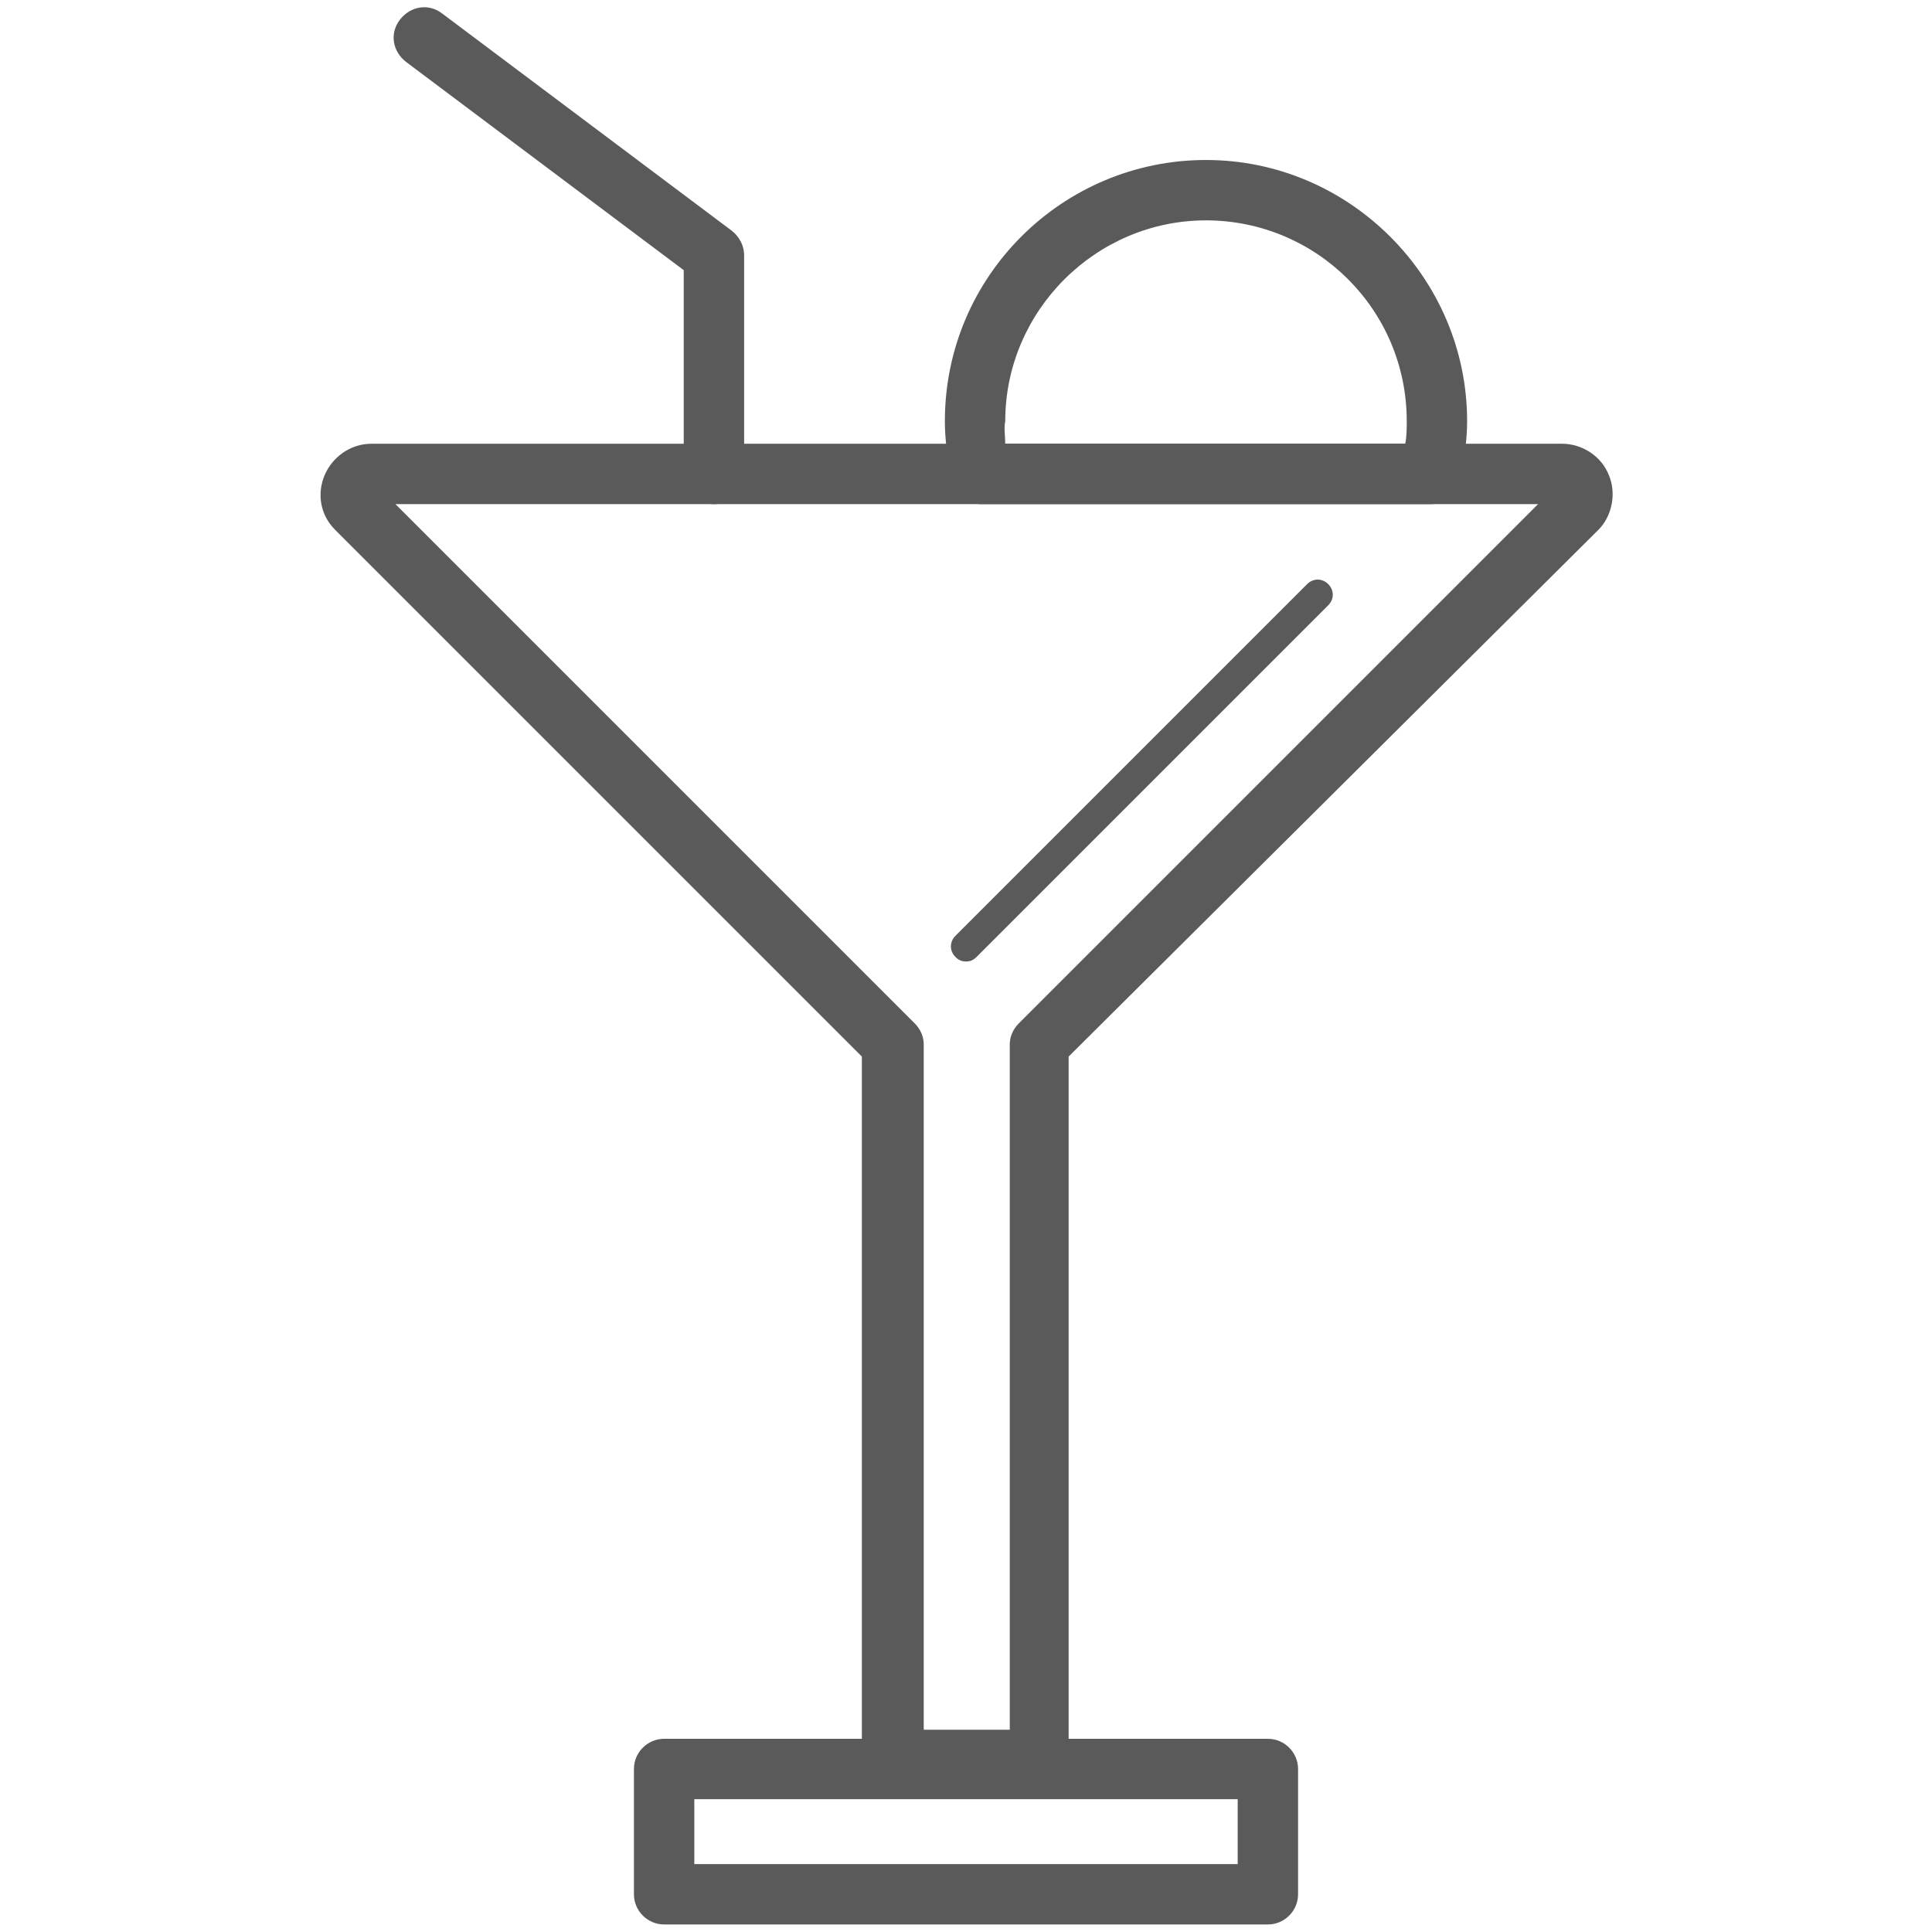
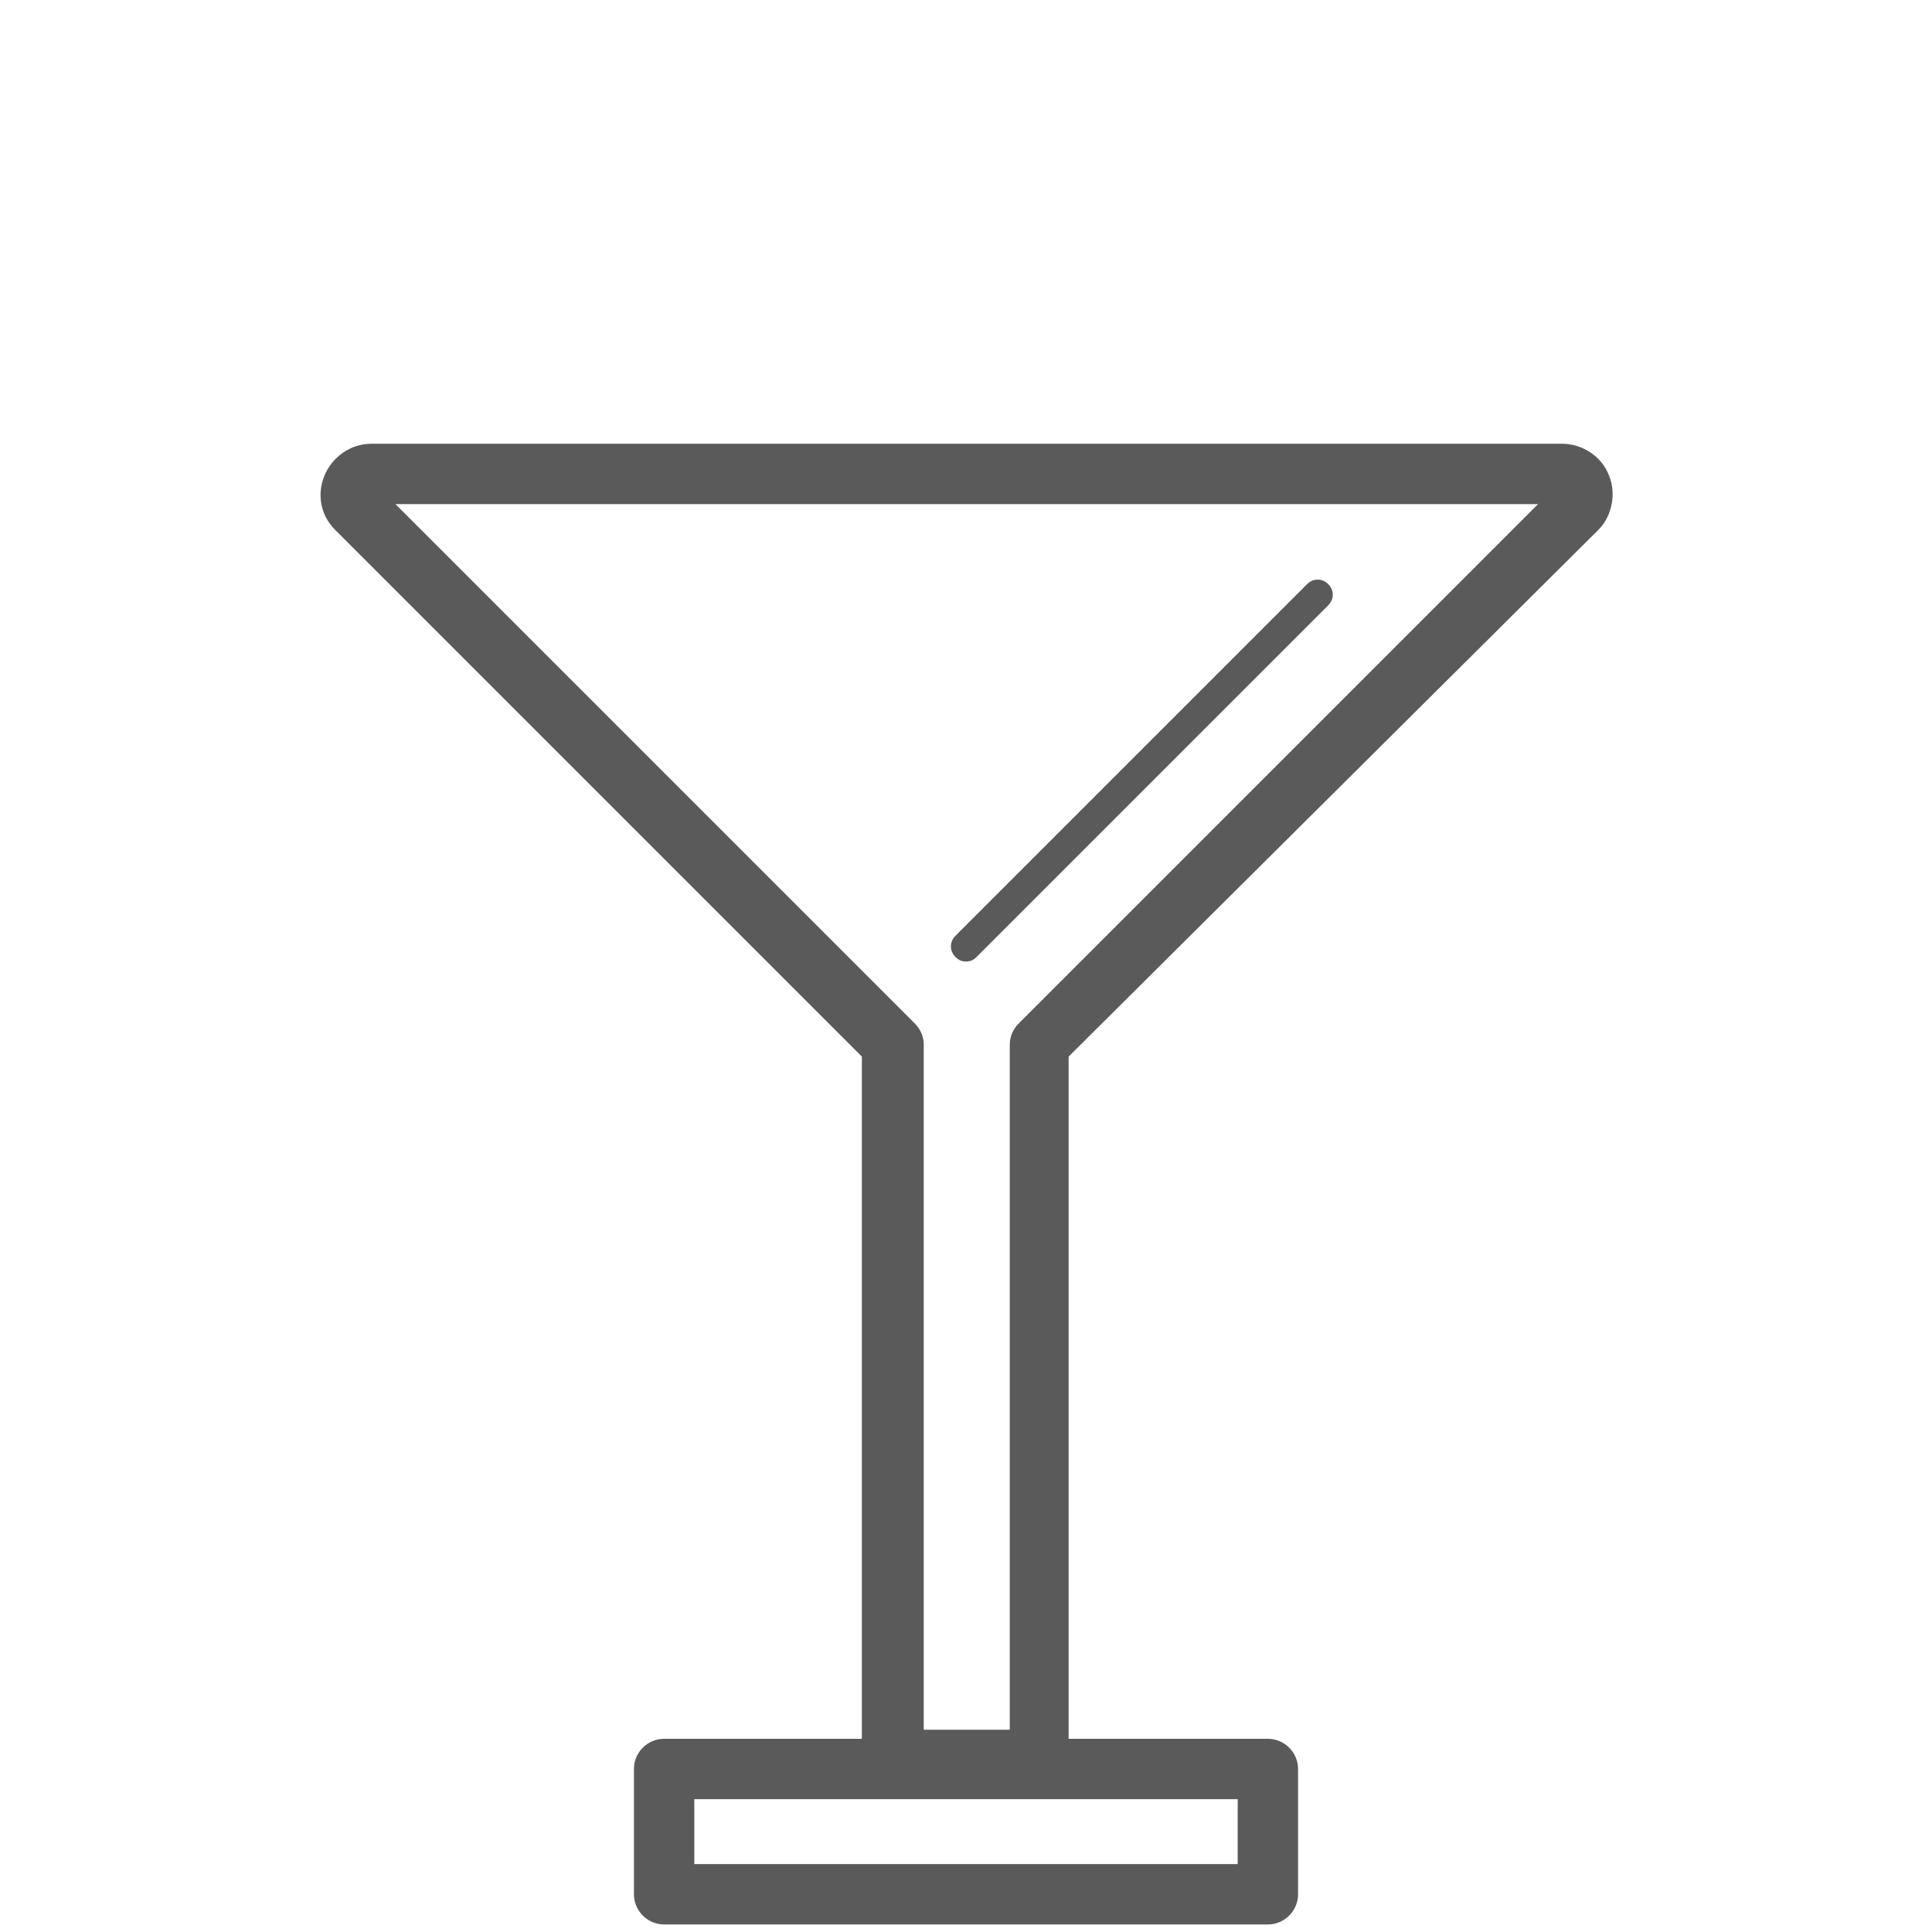
<svg xmlns="http://www.w3.org/2000/svg" id="Layer_1" x="0" y="0" version="1.1" viewBox="0 0 128 128" xml:space="preserve">
-   <path fill="#5A5A5A" d="M94.8 33.4H65c-.9 0-1.7-.6-1.9-1.5-.3-1.3-.5-2.7-.5-4 0-9.6 7.8-17.3 17.3-17.3s17.3 7.8 17.3 17.3c0 1.3-.2 2.6-.5 4C96.5 32.8 95.7 33.4 94.8 33.4zM66.6 29.4h26.5c.1-.5.1-1 .1-1.5 0-7.4-6-13.3-13.3-13.3s-13.3 6-13.3 13.3C66.5 28.4 66.6 28.9 66.6 29.4zM47.3 33.4c-1.1 0-2-.9-2-2V17.9L26.9 4.1c-.9-.7-1.1-1.9-.4-2.8.7-.9 1.9-1.1 2.8-.4l19.2 14.4c.5.4.8 1 .8 1.6v14.5C49.3 32.5 48.4 33.4 47.3 33.4z" />
  <path fill="#5A5A5A" d="M68.8,118.6h-9.7c-1.1,0-2-0.9-2-2V70L22.2,35.1c-1-1-1.2-2.4-0.7-3.6c0.5-1.2,1.7-2.1,3.1-2.1h78.9    c1.3,0,2.6,0.8,3.1,2.1c0.5,1.2,0.2,2.7-0.7,3.6L70.8,70v46.6C70.8,117.7,69.9,118.6,68.8,118.6z M61.2,114.6h5.7V69.2    c0-0.5,0.2-1,0.6-1.4l34.4-34.4H26.2l34.4,34.4c0.4,0.4,0.6,0.9,0.6,1.4V114.6z" />
-   <path fill="#5A5A5A" d="M64 63.7c-.3 0-.5-.1-.7-.3-.4-.4-.4-1 0-1.4l23.3-23.3c.4-.4 1-.4 1.4 0s.4 1 0 1.4L64.7 63.4C64.5 63.6 64.3 63.7 64 63.7zM84 127.5H44c-1.1 0-2-.9-2-2v-8.3c0-1.1.9-2 2-2H84c1.1 0 2 .9 2 2v8.3C86 126.6 85.1 127.5 84 127.5zM46 123.5H82v-4.3H46V123.5z" />
+   <path fill="#5A5A5A" d="M64 63.7c-.3 0-.5-.1-.7-.3-.4-.4-.4-1 0-1.4l23.3-23.3c.4-.4 1-.4 1.4 0s.4 1 0 1.4L64.7 63.4C64.5 63.6 64.3 63.7 64 63.7zM84 127.5H44c-1.1 0-2-.9-2-2v-8.3c0-1.1.9-2 2-2H84c1.1 0 2 .9 2 2v8.3C86 126.6 85.1 127.5 84 127.5zM46 123.5H82v-4.3H46z" />
</svg>